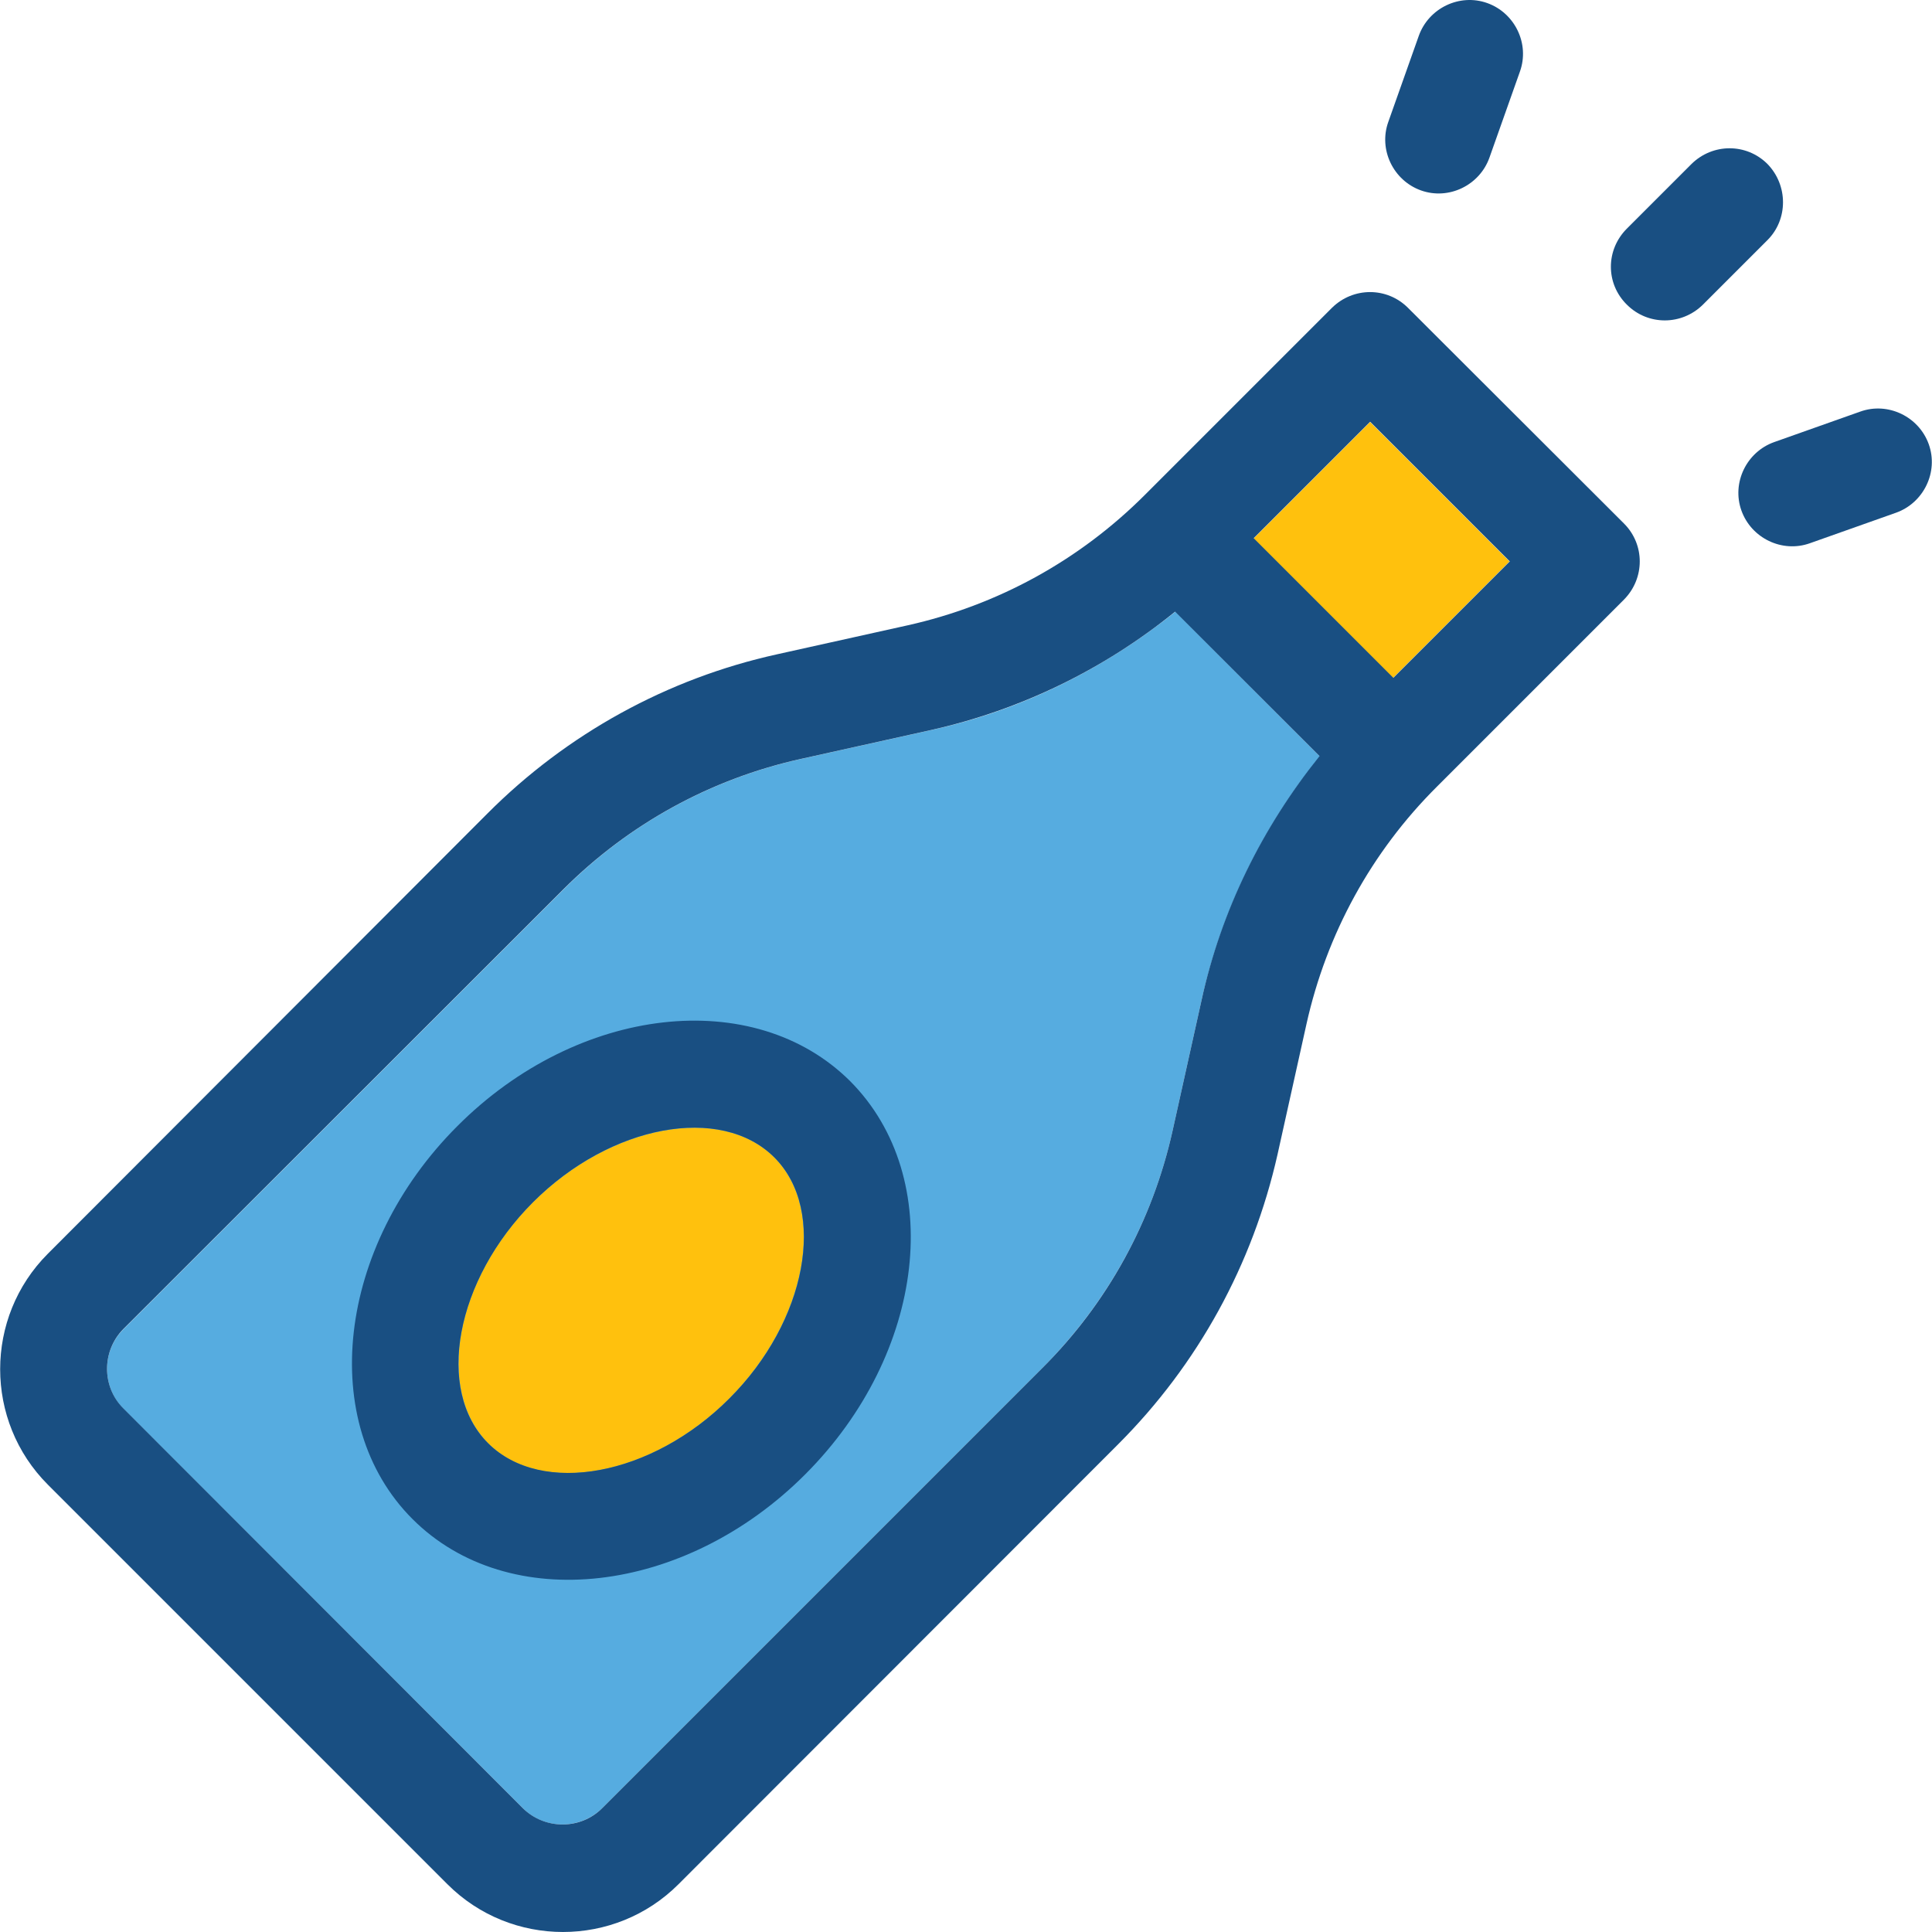
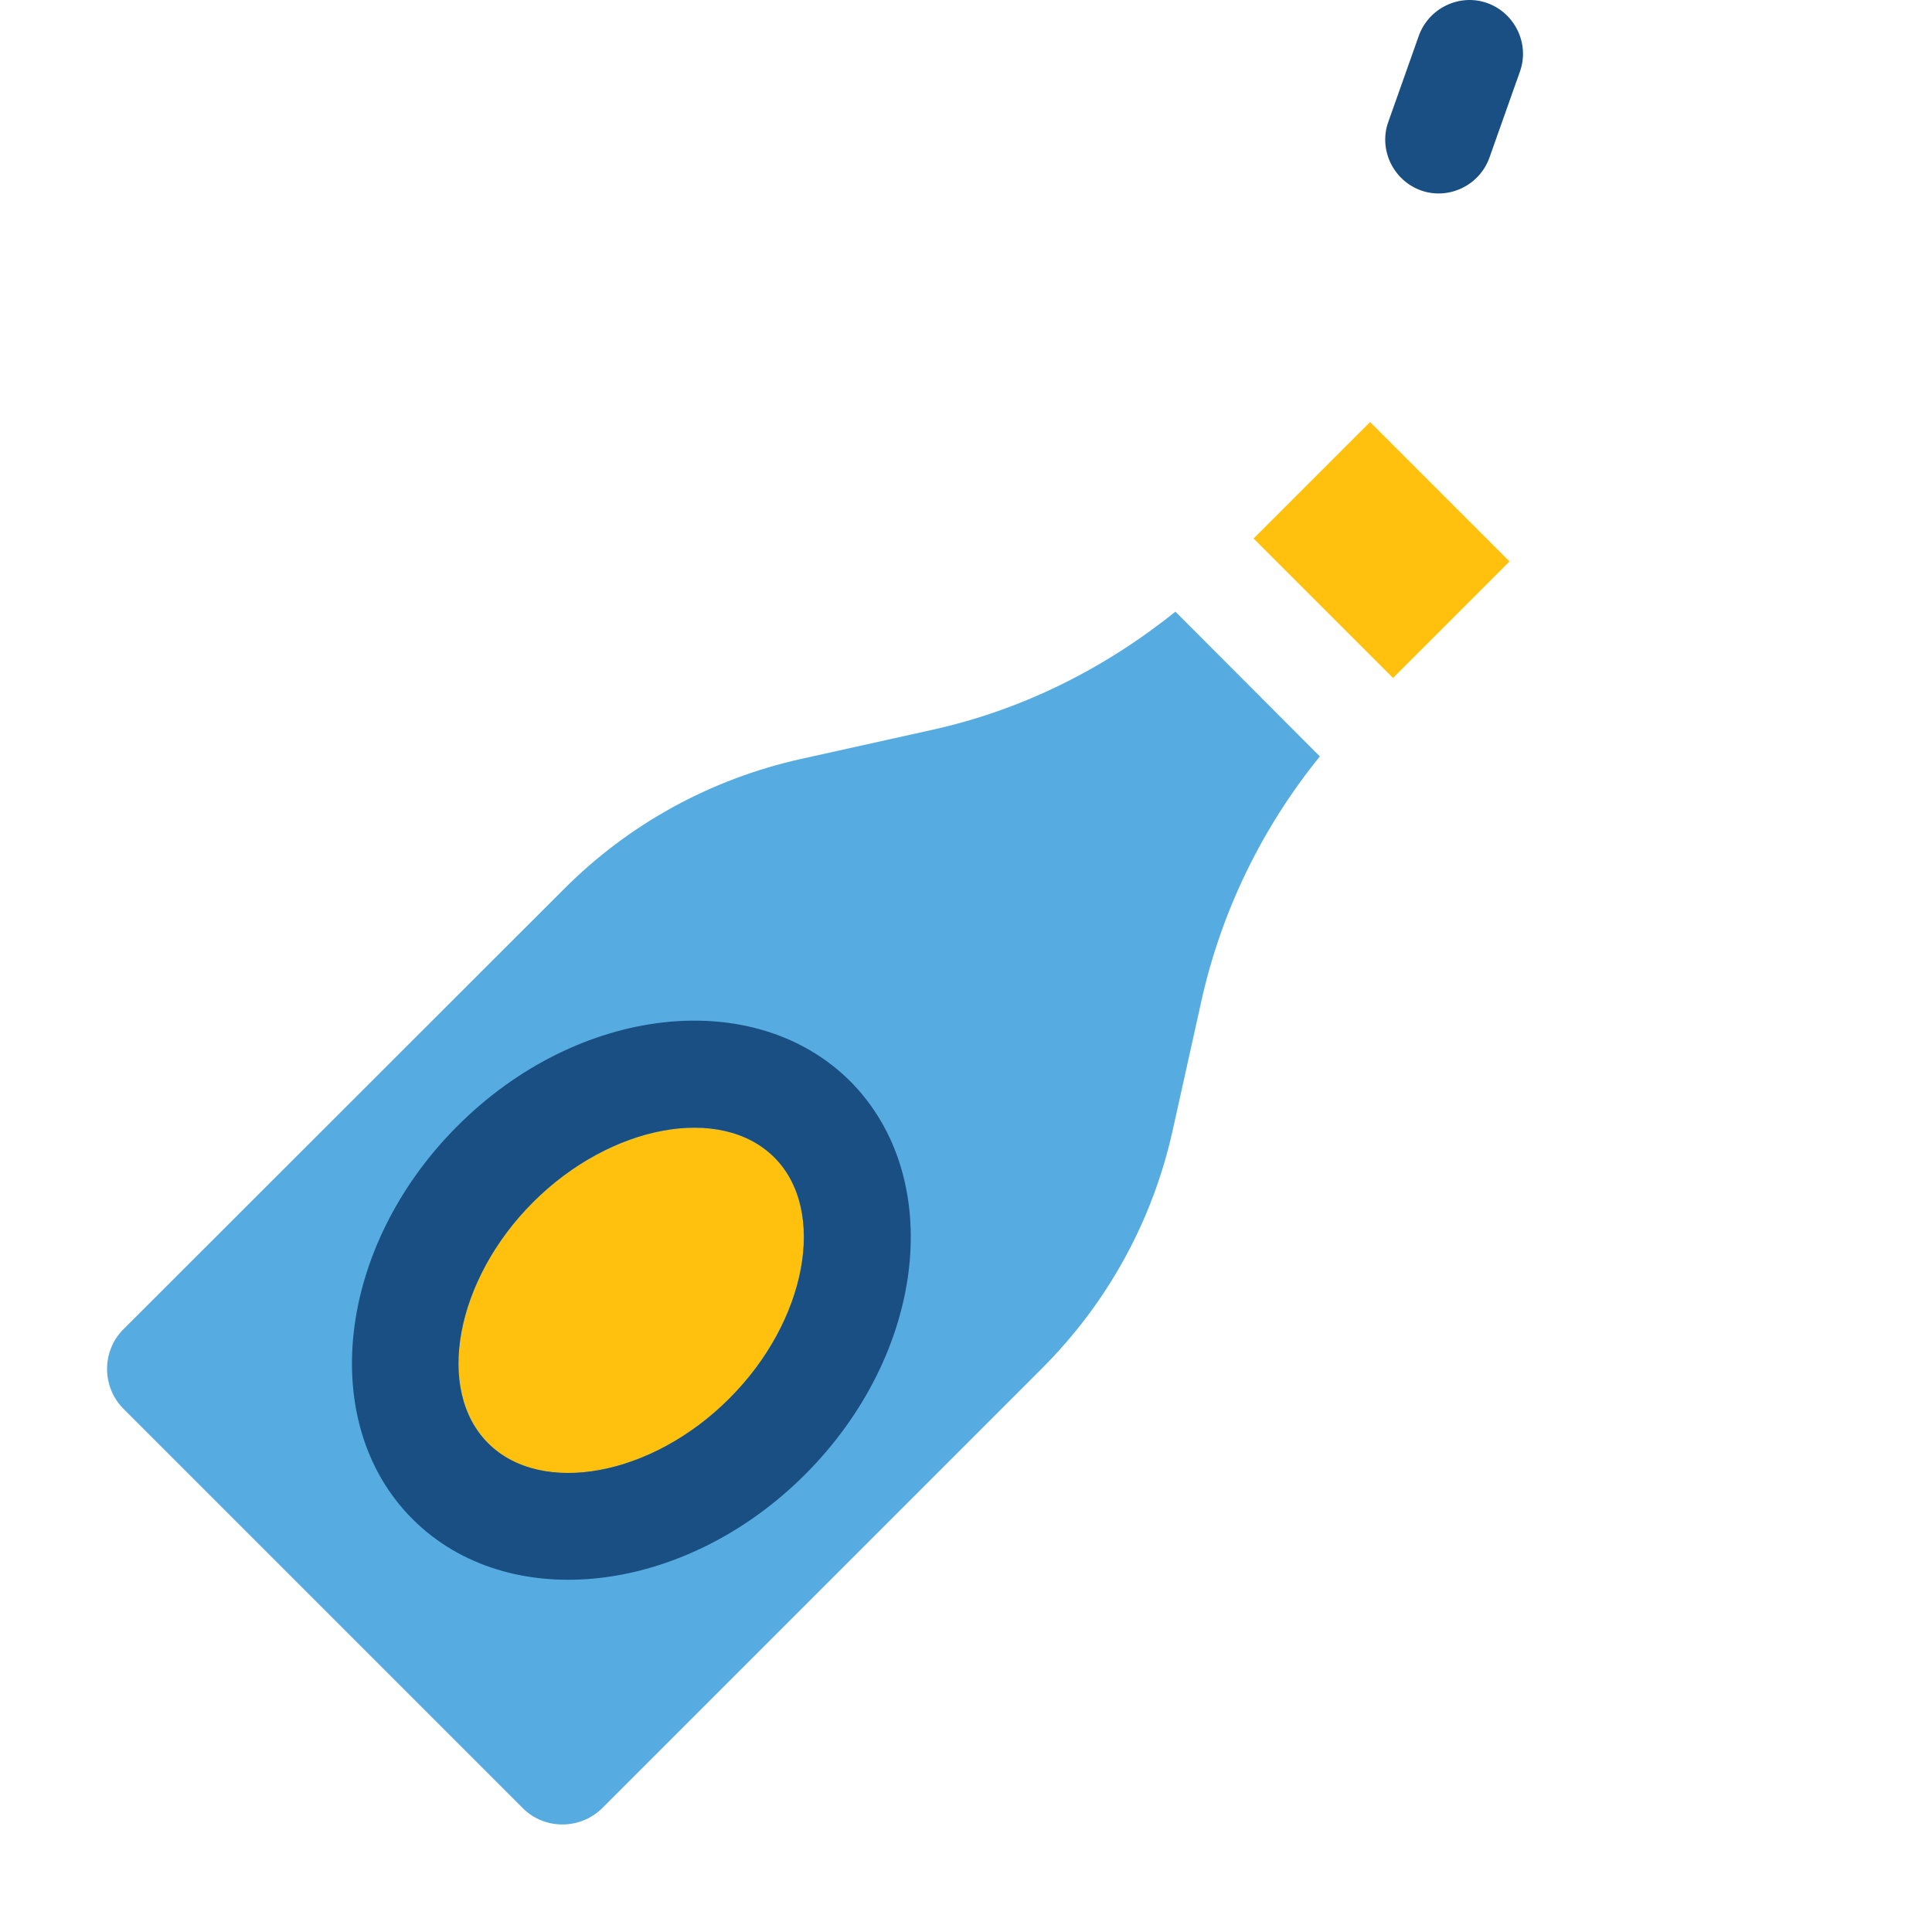
<svg xmlns="http://www.w3.org/2000/svg" version="1.1" id="Layer_1" viewBox="0 0 392.57 392.57" xml:space="preserve">
  <path style="fill:#56ACE0;" d="M238.836,124.287c-14.481,11.636-31.289,20.04-49.584,24.048l-26.505,5.883  c-18.295,4.073-34.974,13.188-48.226,26.505L25.05,270.129c-4.396,4.396-4.396,11.636,0,16.097l81.196,81.196  c4.396,4.396,11.636,4.396,16.097,0l89.406-89.406c13.317-13.317,22.432-29.931,26.505-48.226l5.883-26.505  c4.073-18.23,12.347-35.168,24.048-49.584L238.836,124.287z" />
  <g>
    <rect x="264.02" y="91.697" transform="matrix(0.707 -0.707 0.707 0.707 3.224 231.257)" style="fill:#FFC10D;" width="33.487" height="40.08" />
    <path style="fill:#FFC10D;" d="M157.317,235.156c-10.861-10.796-33.228-6.594-49.002,9.115s-19.911,38.141-9.115,49.002   s33.293,6.659,49.002-9.115C163.911,268.384,168.113,246.016,157.317,235.156z" />
  </g>
  <g>
-     <path style="fill:#194F82;" d="M286.093,62.549c-4.267-4.267-11.119-4.267-15.451,0l-38.012,38.012   c-13.317,13.317-29.931,22.432-48.226,26.505l-26.505,5.883c-22.303,4.913-42.731,16.162-58.893,32.388L9.729,254.743   c-12.929,12.929-12.929,34.004,0,46.933l81.196,81.196c12.929,12.929,34.004,12.929,46.933,0l89.341-89.406   c16.226-16.226,27.345-36.525,32.388-58.893l5.883-26.505c4.073-18.295,13.188-34.974,26.505-48.226l38.012-38.012   c4.267-4.331,4.267-11.184,0-15.451L286.093,62.549z M244.137,203.285l-5.883,26.505c-4.073,18.295-13.188,34.974-26.505,48.226   l-89.406,89.406c-4.396,4.396-11.636,4.396-16.097,0L25.05,286.162c-4.396-4.396-4.396-11.636,0-16.097l89.406-89.341   c13.317-13.317,29.931-22.432,48.226-26.505l26.505-5.883c18.23-4.073,35.168-12.347,49.584-24.048l29.349,29.349   C256.485,168.117,248.145,184.925,244.137,203.285z M283.119,137.733l-28.38-28.38L278.4,85.693l28.38,28.38L283.119,137.733z" />
    <path style="fill:#194F82;" d="M92.929,228.82c-24.501,24.501-28.574,60.38-9.115,79.838c19.523,19.523,55.337,15.451,79.838-9.115   c24.501-24.566,28.574-60.251,9.115-79.838C153.244,200.246,117.43,204.255,92.929,228.82z M148.202,284.158   c-15.709,15.774-38.141,19.911-49.002,9.115c-10.861-10.796-6.659-33.228,9.115-49.002s38.141-19.911,49.002-9.115   S163.911,268.513,148.202,284.158z" />
-     <path style="fill:#194F82;" d="M359.143,33.329c-4.267-4.267-11.119-4.267-15.451,0L330.57,46.453   c-4.331,4.331-4.331,11.184,0,15.451c4.267,4.267,11.119,4.267,15.451,0l13.123-13.123   C363.345,44.578,363.345,37.661,359.143,33.329z" />
-     <path style="fill:#194F82;" d="M391.919,90.283c-2.004-5.624-8.275-8.663-13.899-6.659l-17.519,6.206   c-5.624,2.004-8.663,8.275-6.659,13.899c2.004,5.624,8.275,8.663,13.899,6.659l17.519-6.206   C390.885,102.178,393.923,95.907,391.919,90.283z" />
    <path style="fill:#194F82;" d="M288.743,38.695c5.624,2.004,11.895-1.034,13.899-6.659l6.206-17.519   c2.004-5.624-1.034-11.895-6.659-13.899c-5.624-2.004-11.895,1.034-13.899,6.659l-6.206,17.519   C280.081,30.42,283.119,36.691,288.743,38.695z" />
  </g>
</svg>